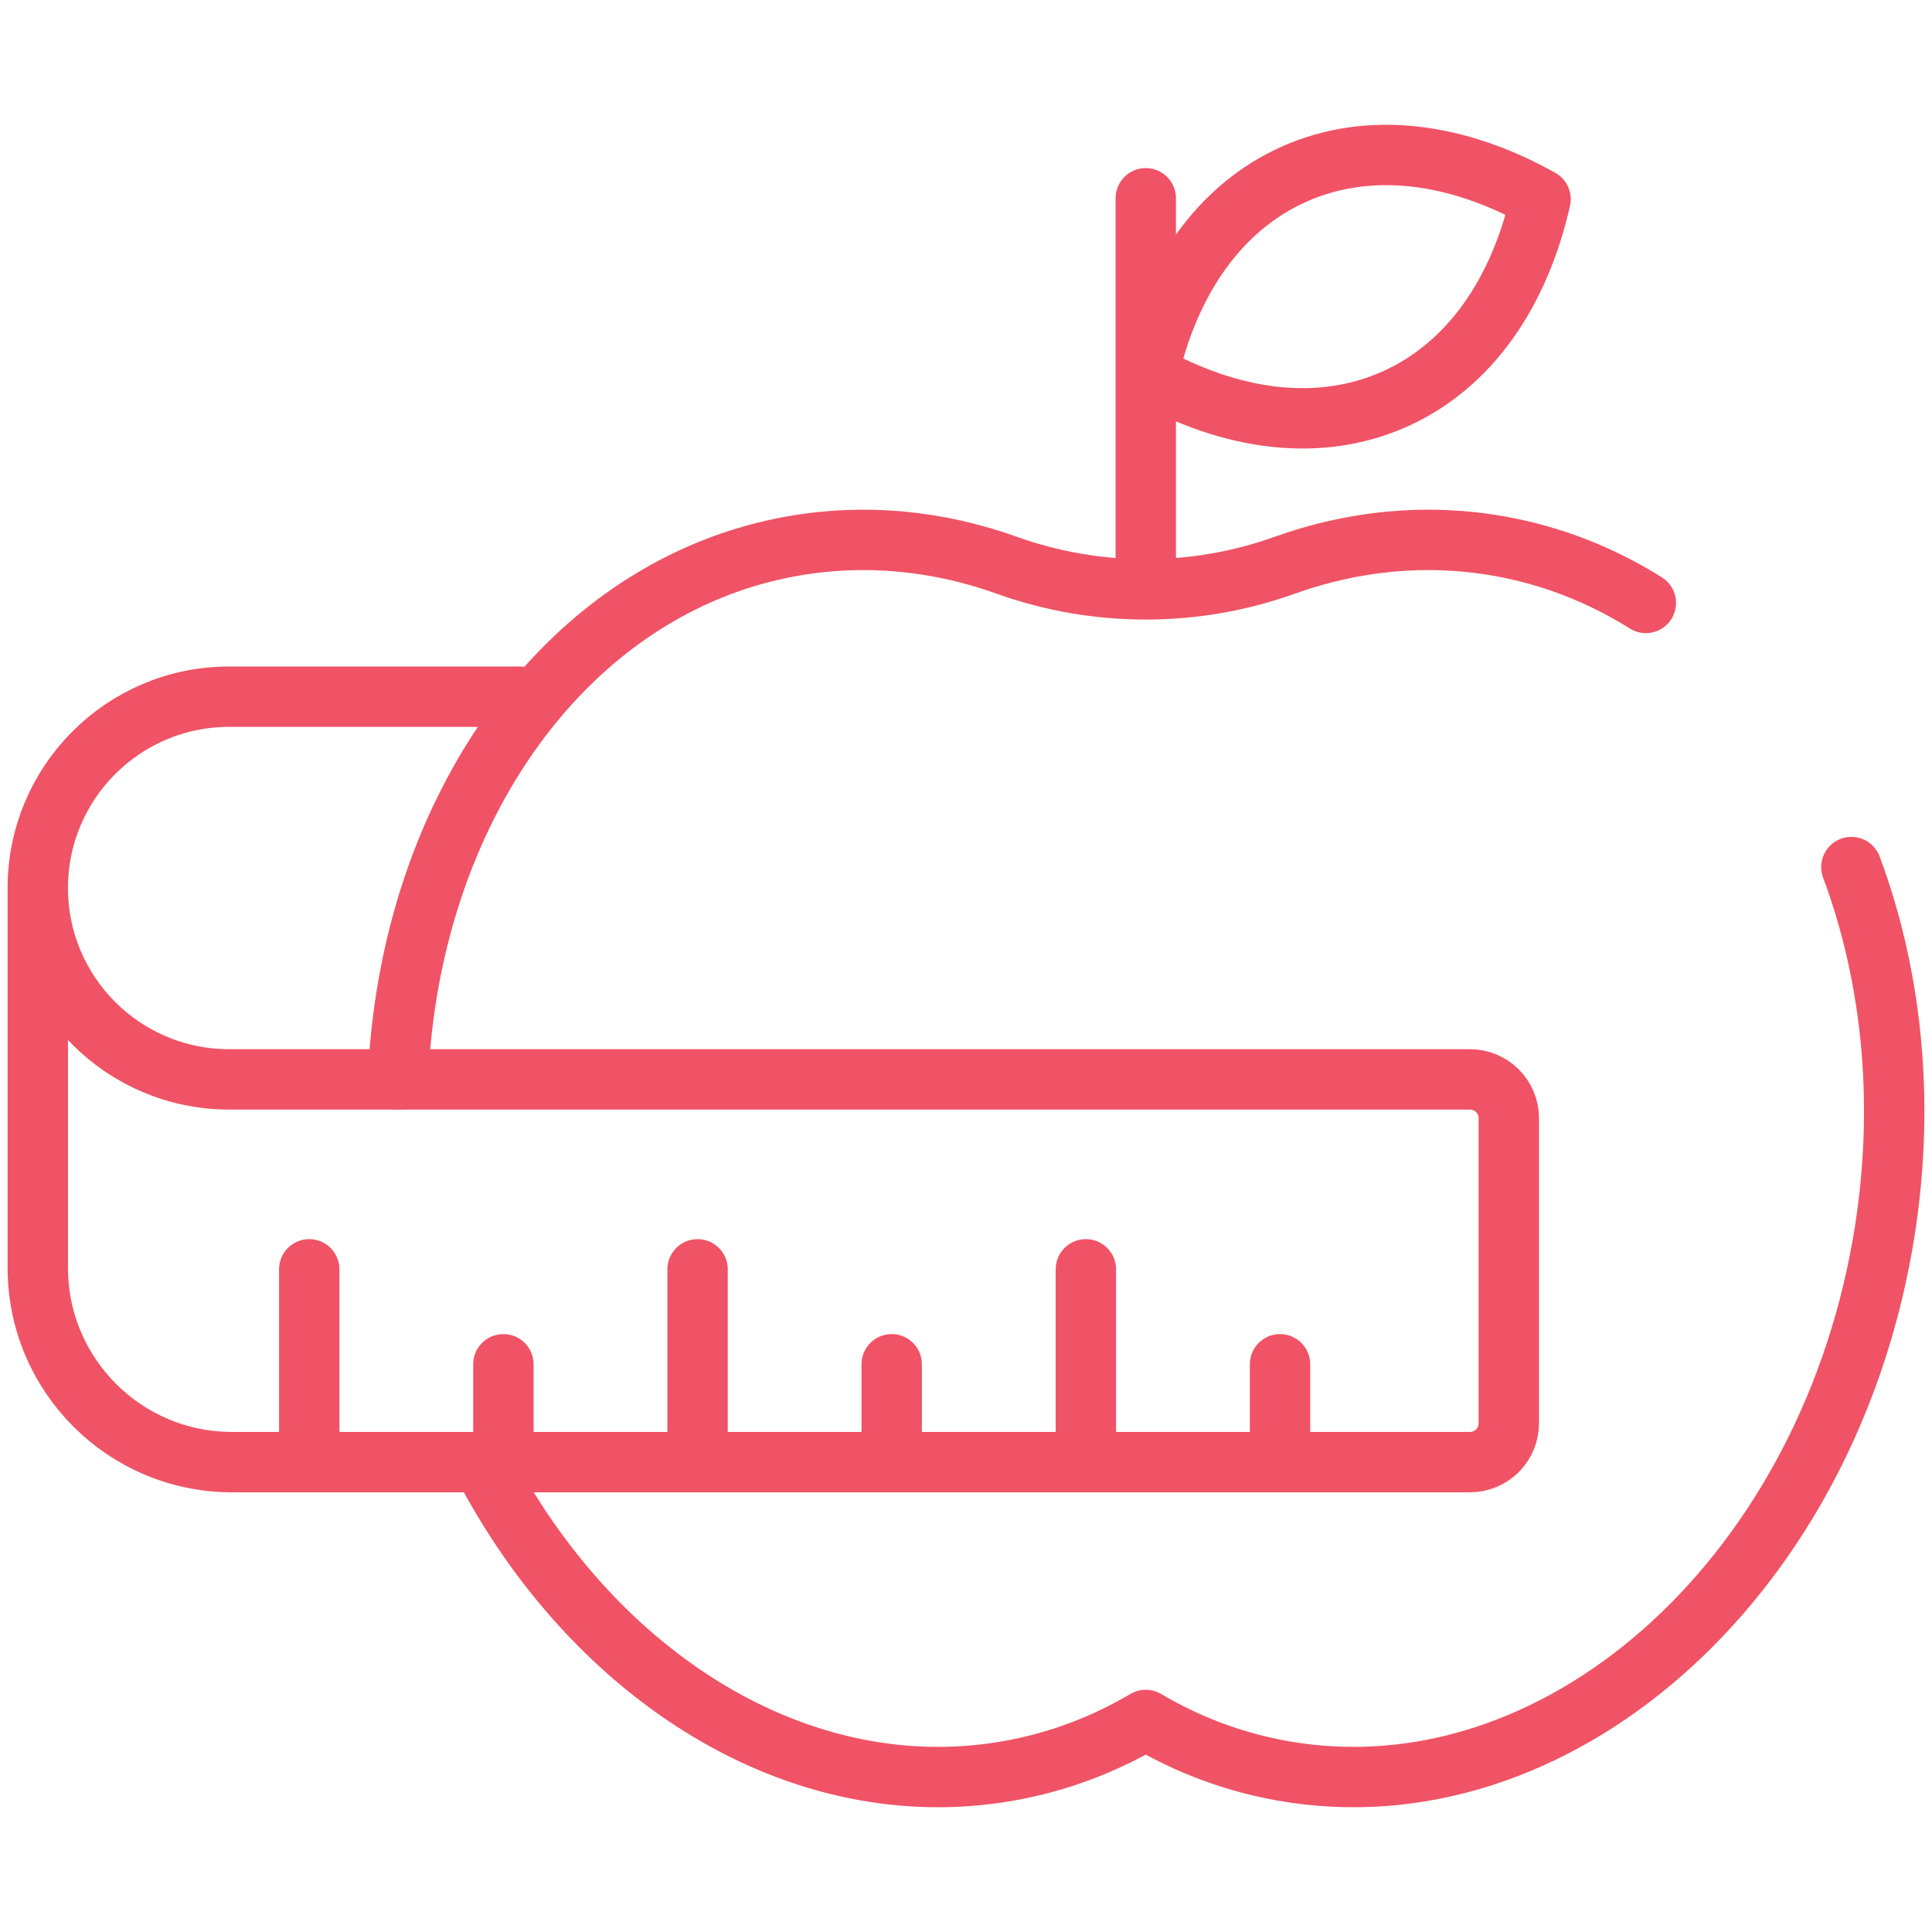
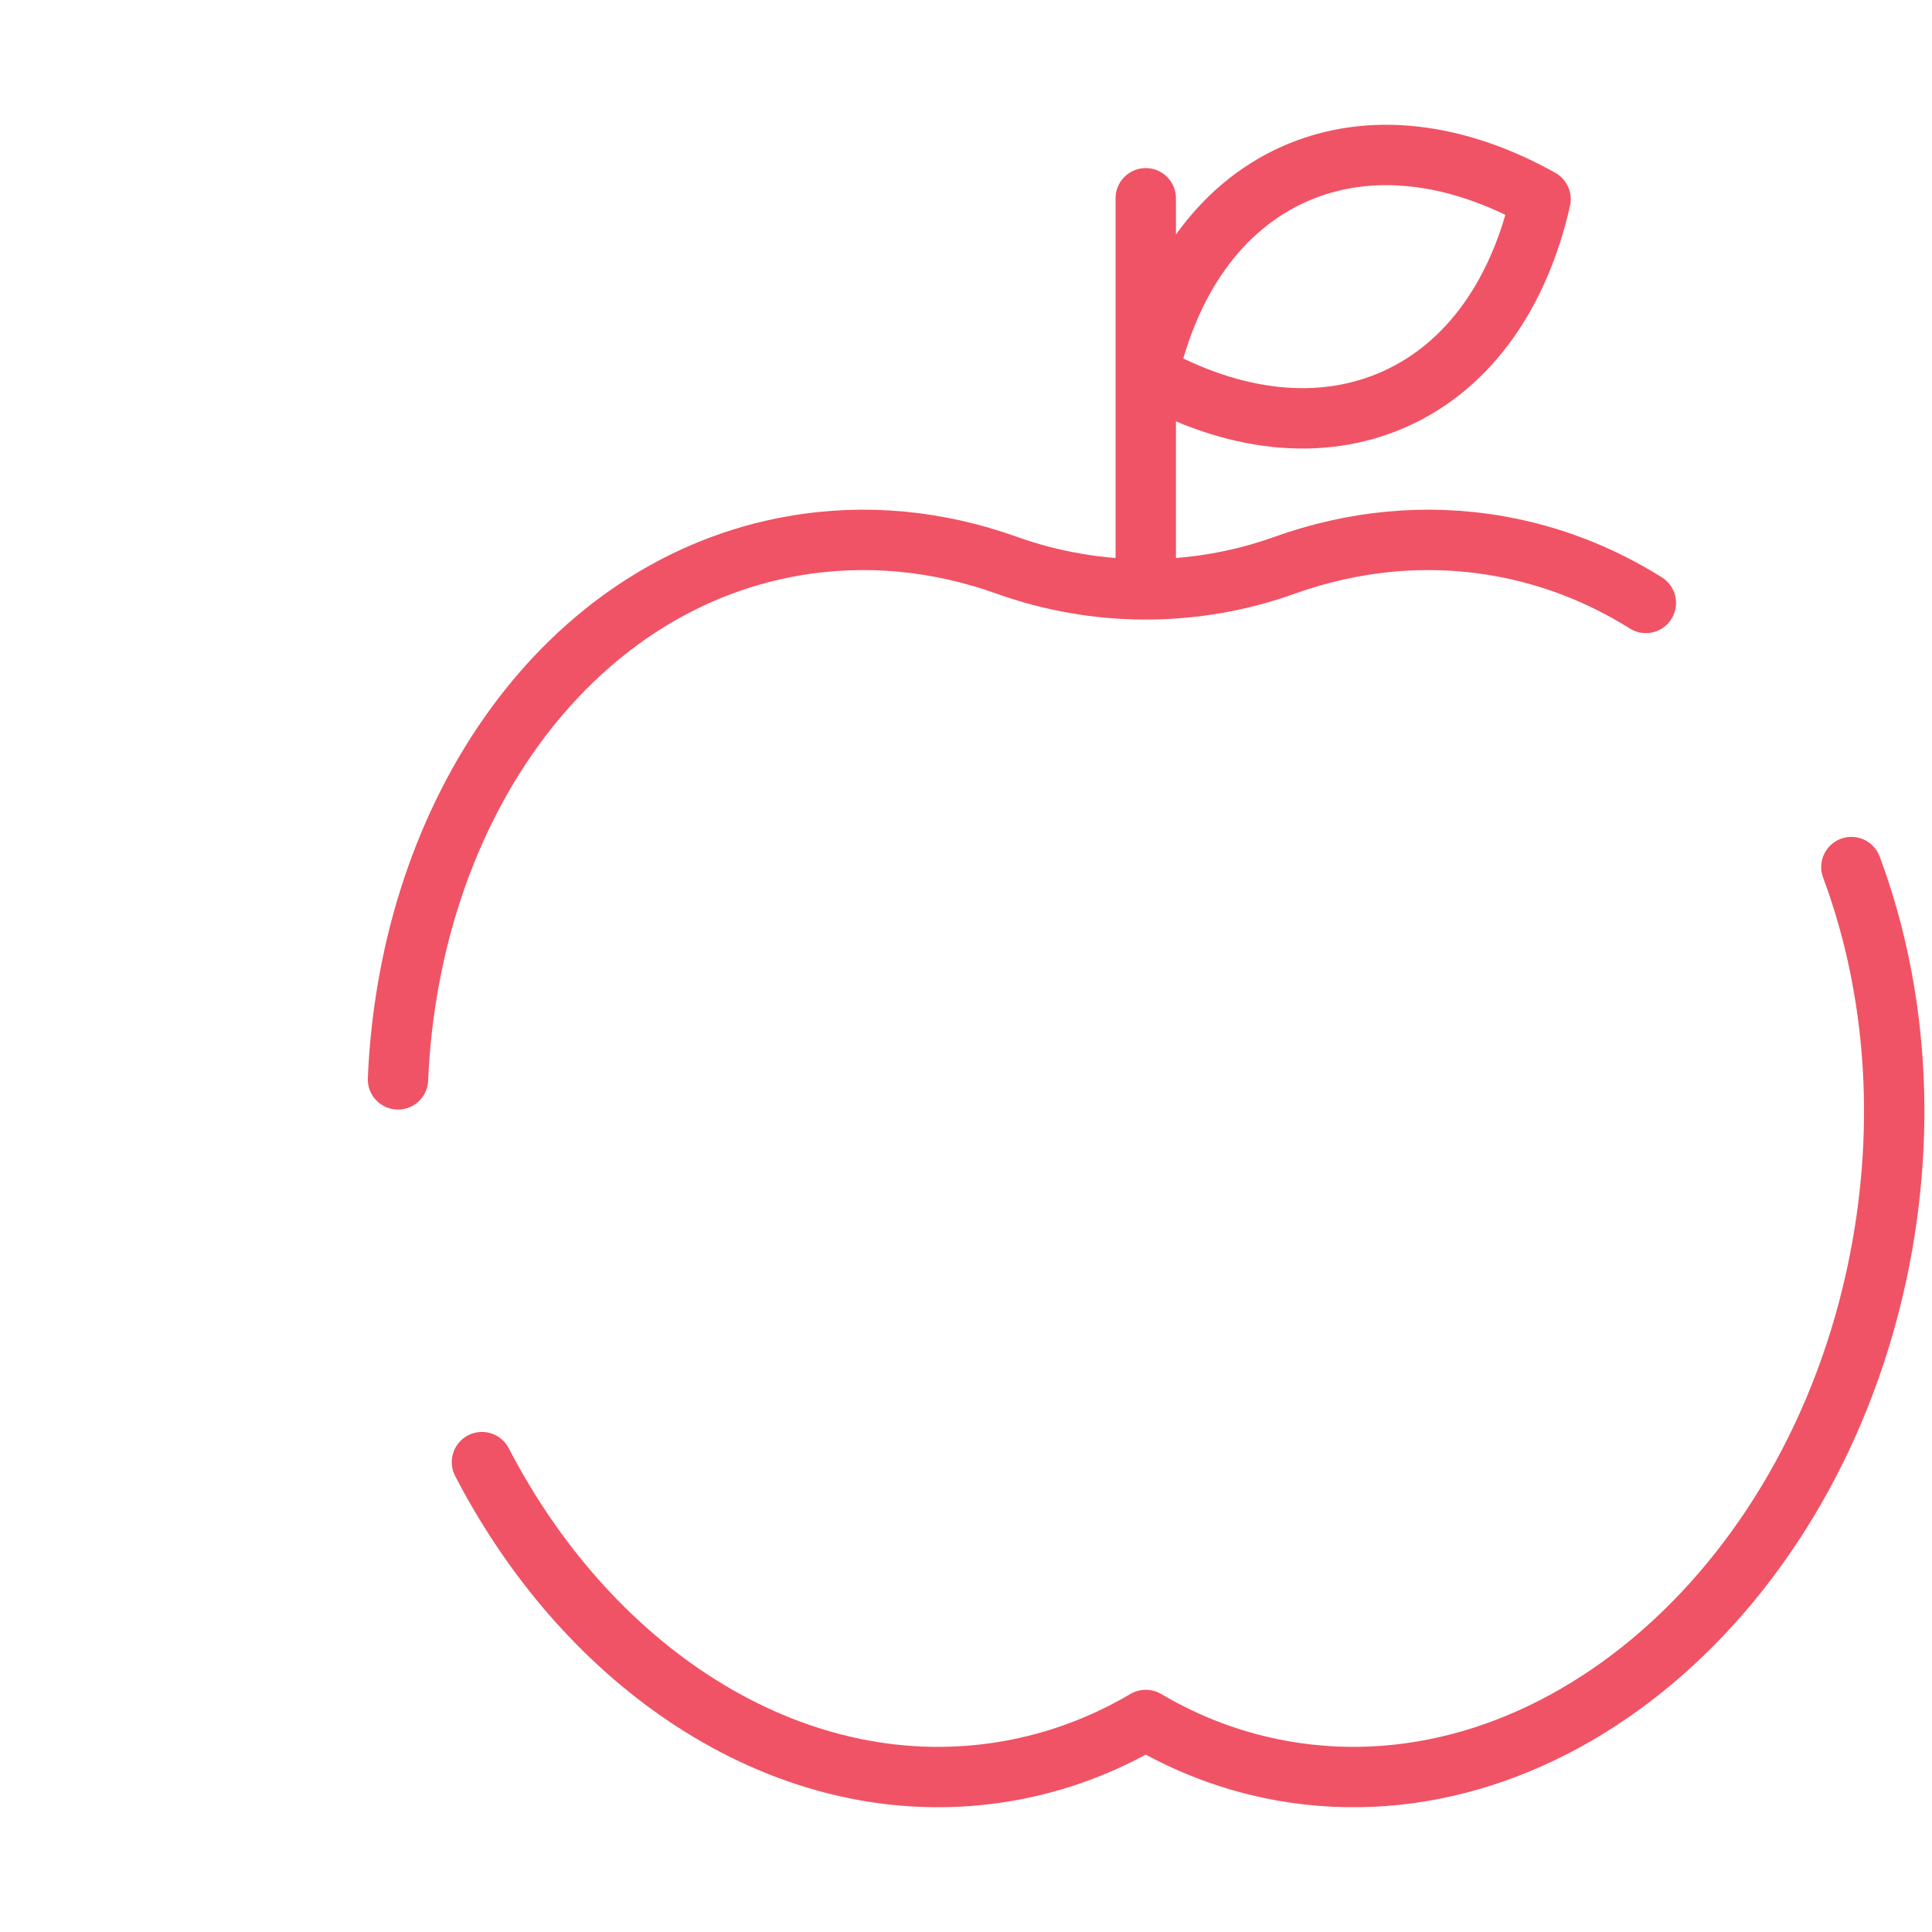
<svg xmlns="http://www.w3.org/2000/svg" width="48" height="48" viewBox="0 0 48 48" fill="none">
  <path d="M40.891 14.98C39.782 14.284 38.553 13.798 37.229 13.565C35.418 13.248 33.613 13.436 31.913 14.045C29.689 14.842 27.243 14.842 25.018 14.045C23.318 13.436 21.514 13.248 19.703 13.565C14.079 14.553 10.174 20.122 9.888 26.817M11.974 36.326C14.748 41.676 19.876 44.907 25.051 43.998C26.278 43.782 27.422 43.348 28.466 42.732C29.509 43.348 30.653 43.782 31.88 43.998C38.626 45.183 45.292 39.332 46.769 30.928C47.359 27.572 47.032 24.317 45.997 21.542M28.466 4.926V14.187M34.647 9.917C32.776 10.751 30.599 10.457 28.525 9.296C29.047 6.977 30.283 5.16 32.153 4.326C34.023 3.493 36.201 3.787 38.275 4.948C37.752 7.267 36.516 9.084 34.647 9.917Z" stroke="#F05365" stroke-width="1.5" stroke-miterlimit="10" stroke-linecap="round" stroke-linejoin="round" />
-   <path d="M12.943 17.309H5.694C3.068 17.309 0.939 19.437 0.939 22.063C0.939 24.689 3.068 26.817 5.694 26.817H36.521C37.054 26.817 37.486 27.249 37.486 27.782V35.361C37.486 35.894 37.054 36.326 36.521 36.326H5.766C3.1 36.326 0.939 34.165 0.939 31.5V22.063M7.683 36.254V31.536M12.507 36.254V33.895M17.331 36.254V31.536M22.154 36.254V33.895M26.978 36.254V31.536M31.802 36.254V33.895" stroke="#F05365" stroke-width="1.5" stroke-miterlimit="10" stroke-linecap="round" stroke-linejoin="round" />
</svg>